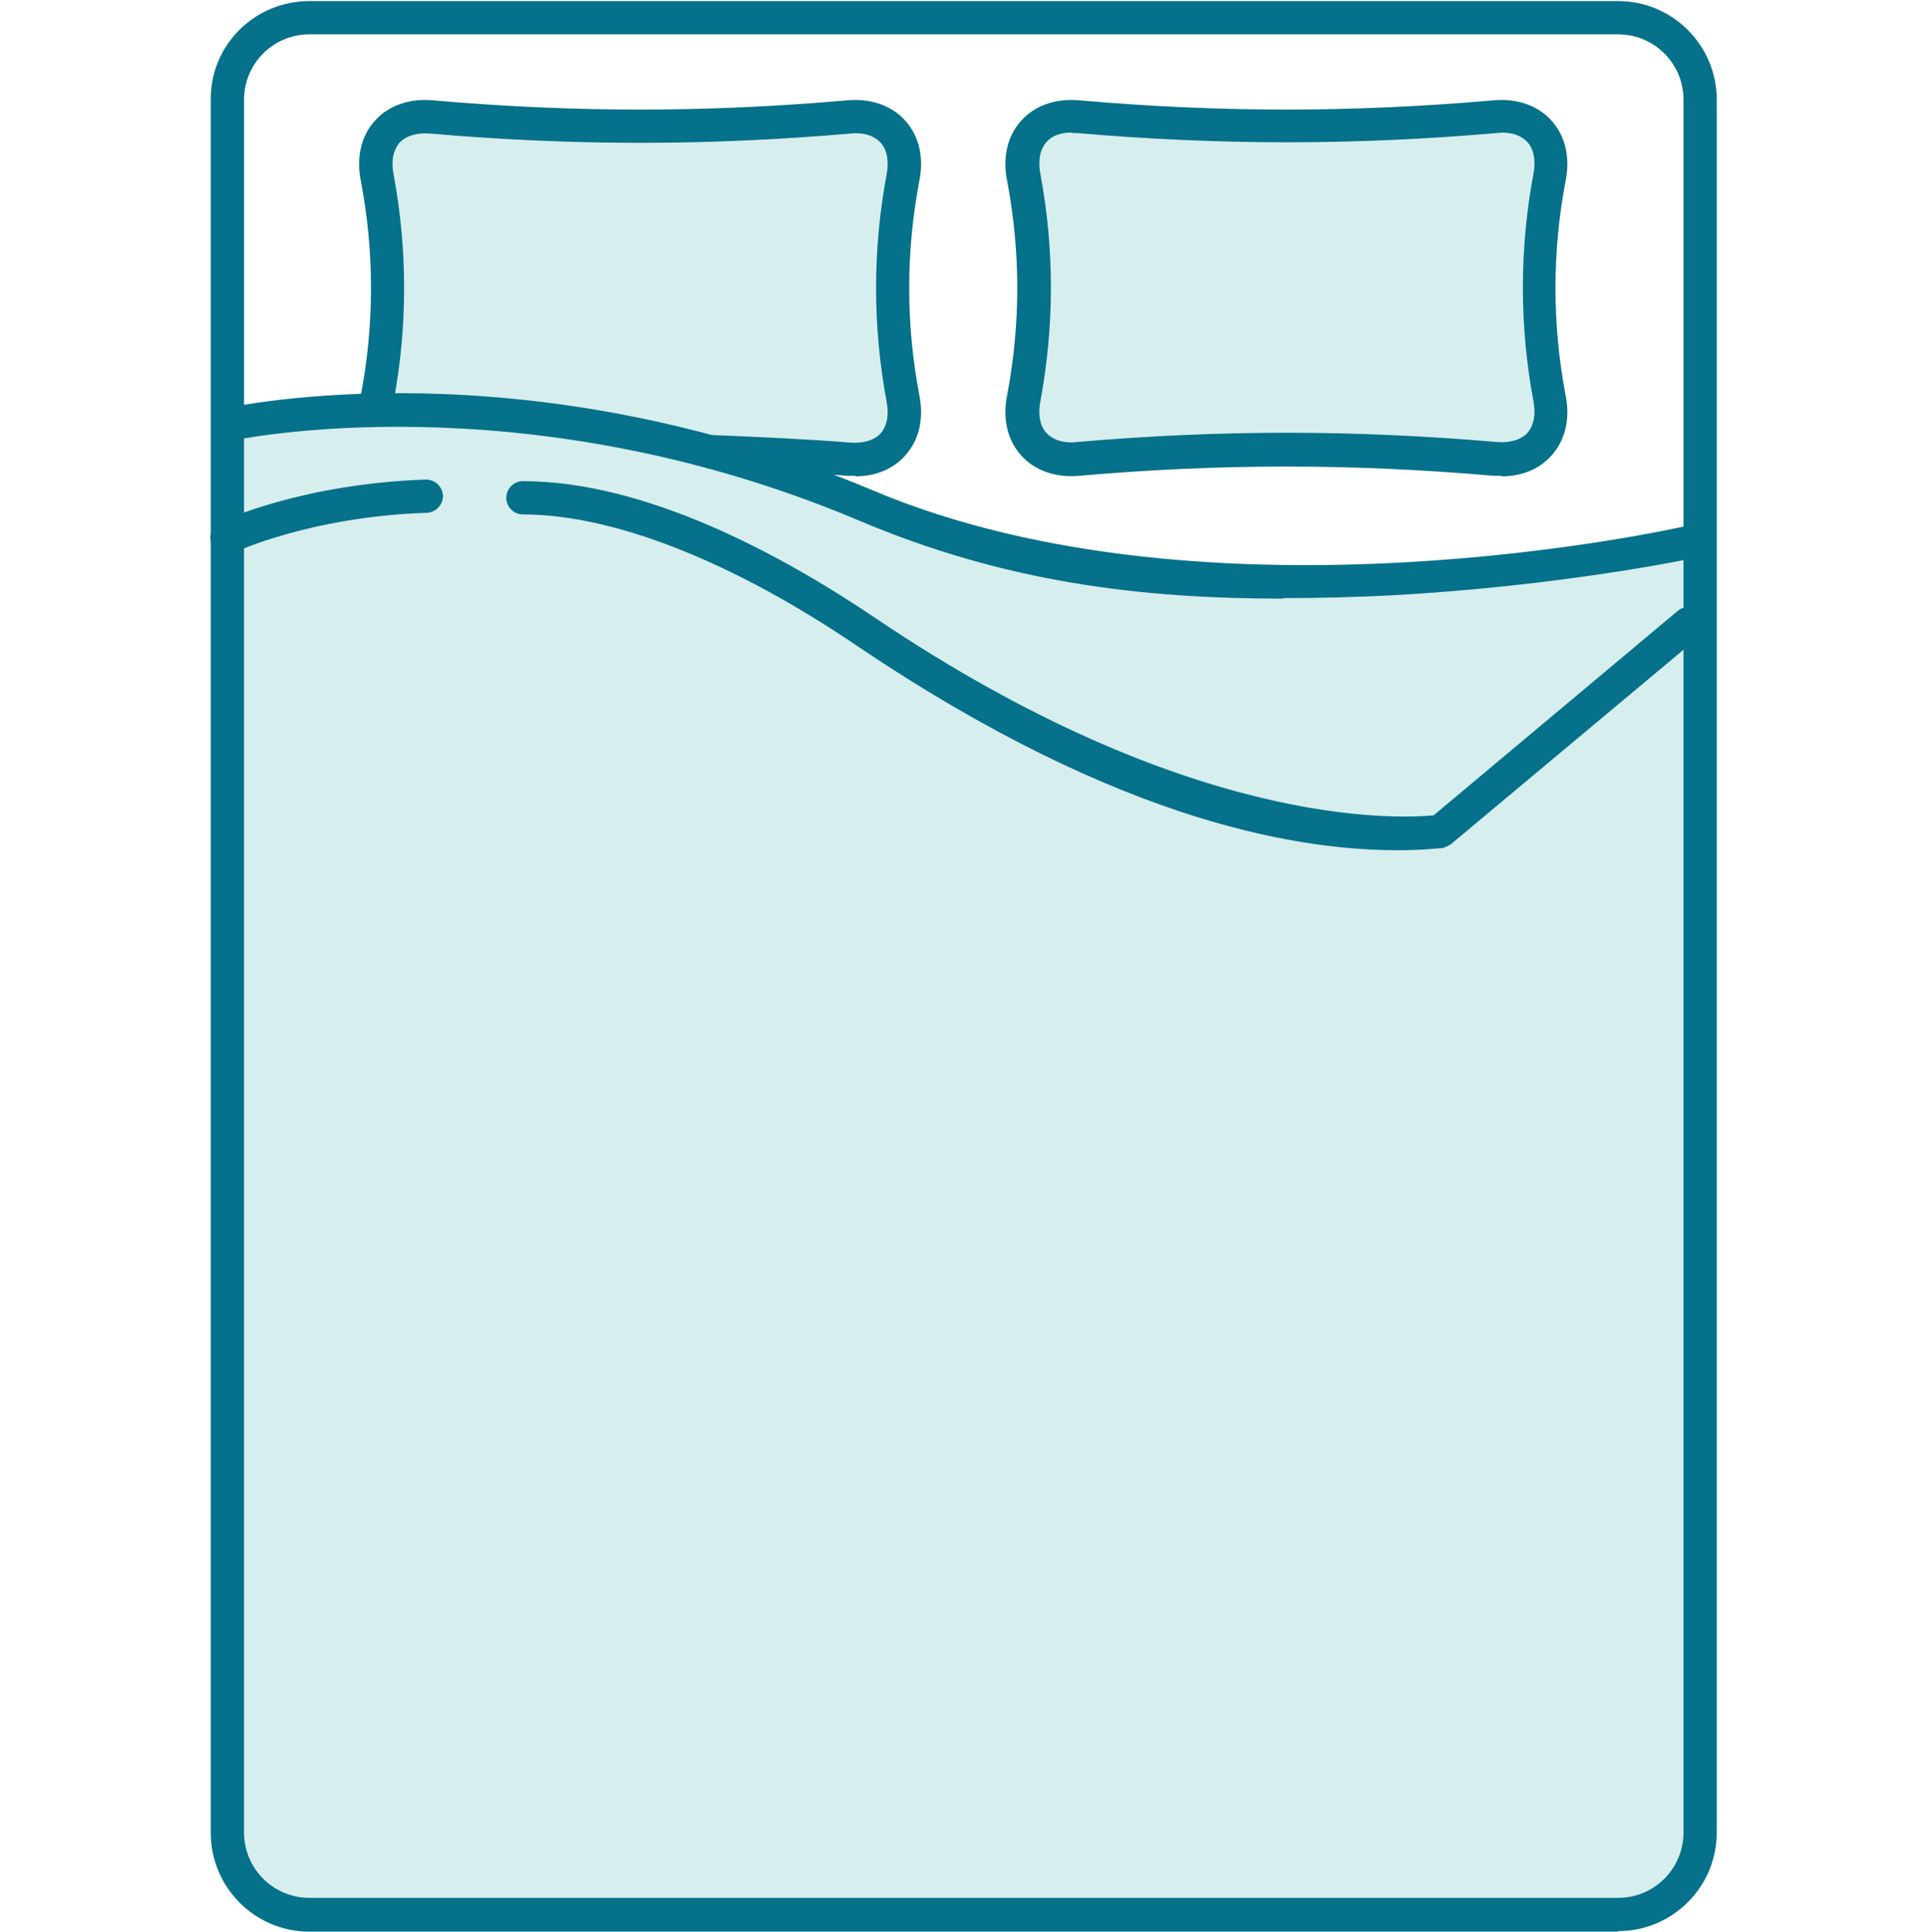
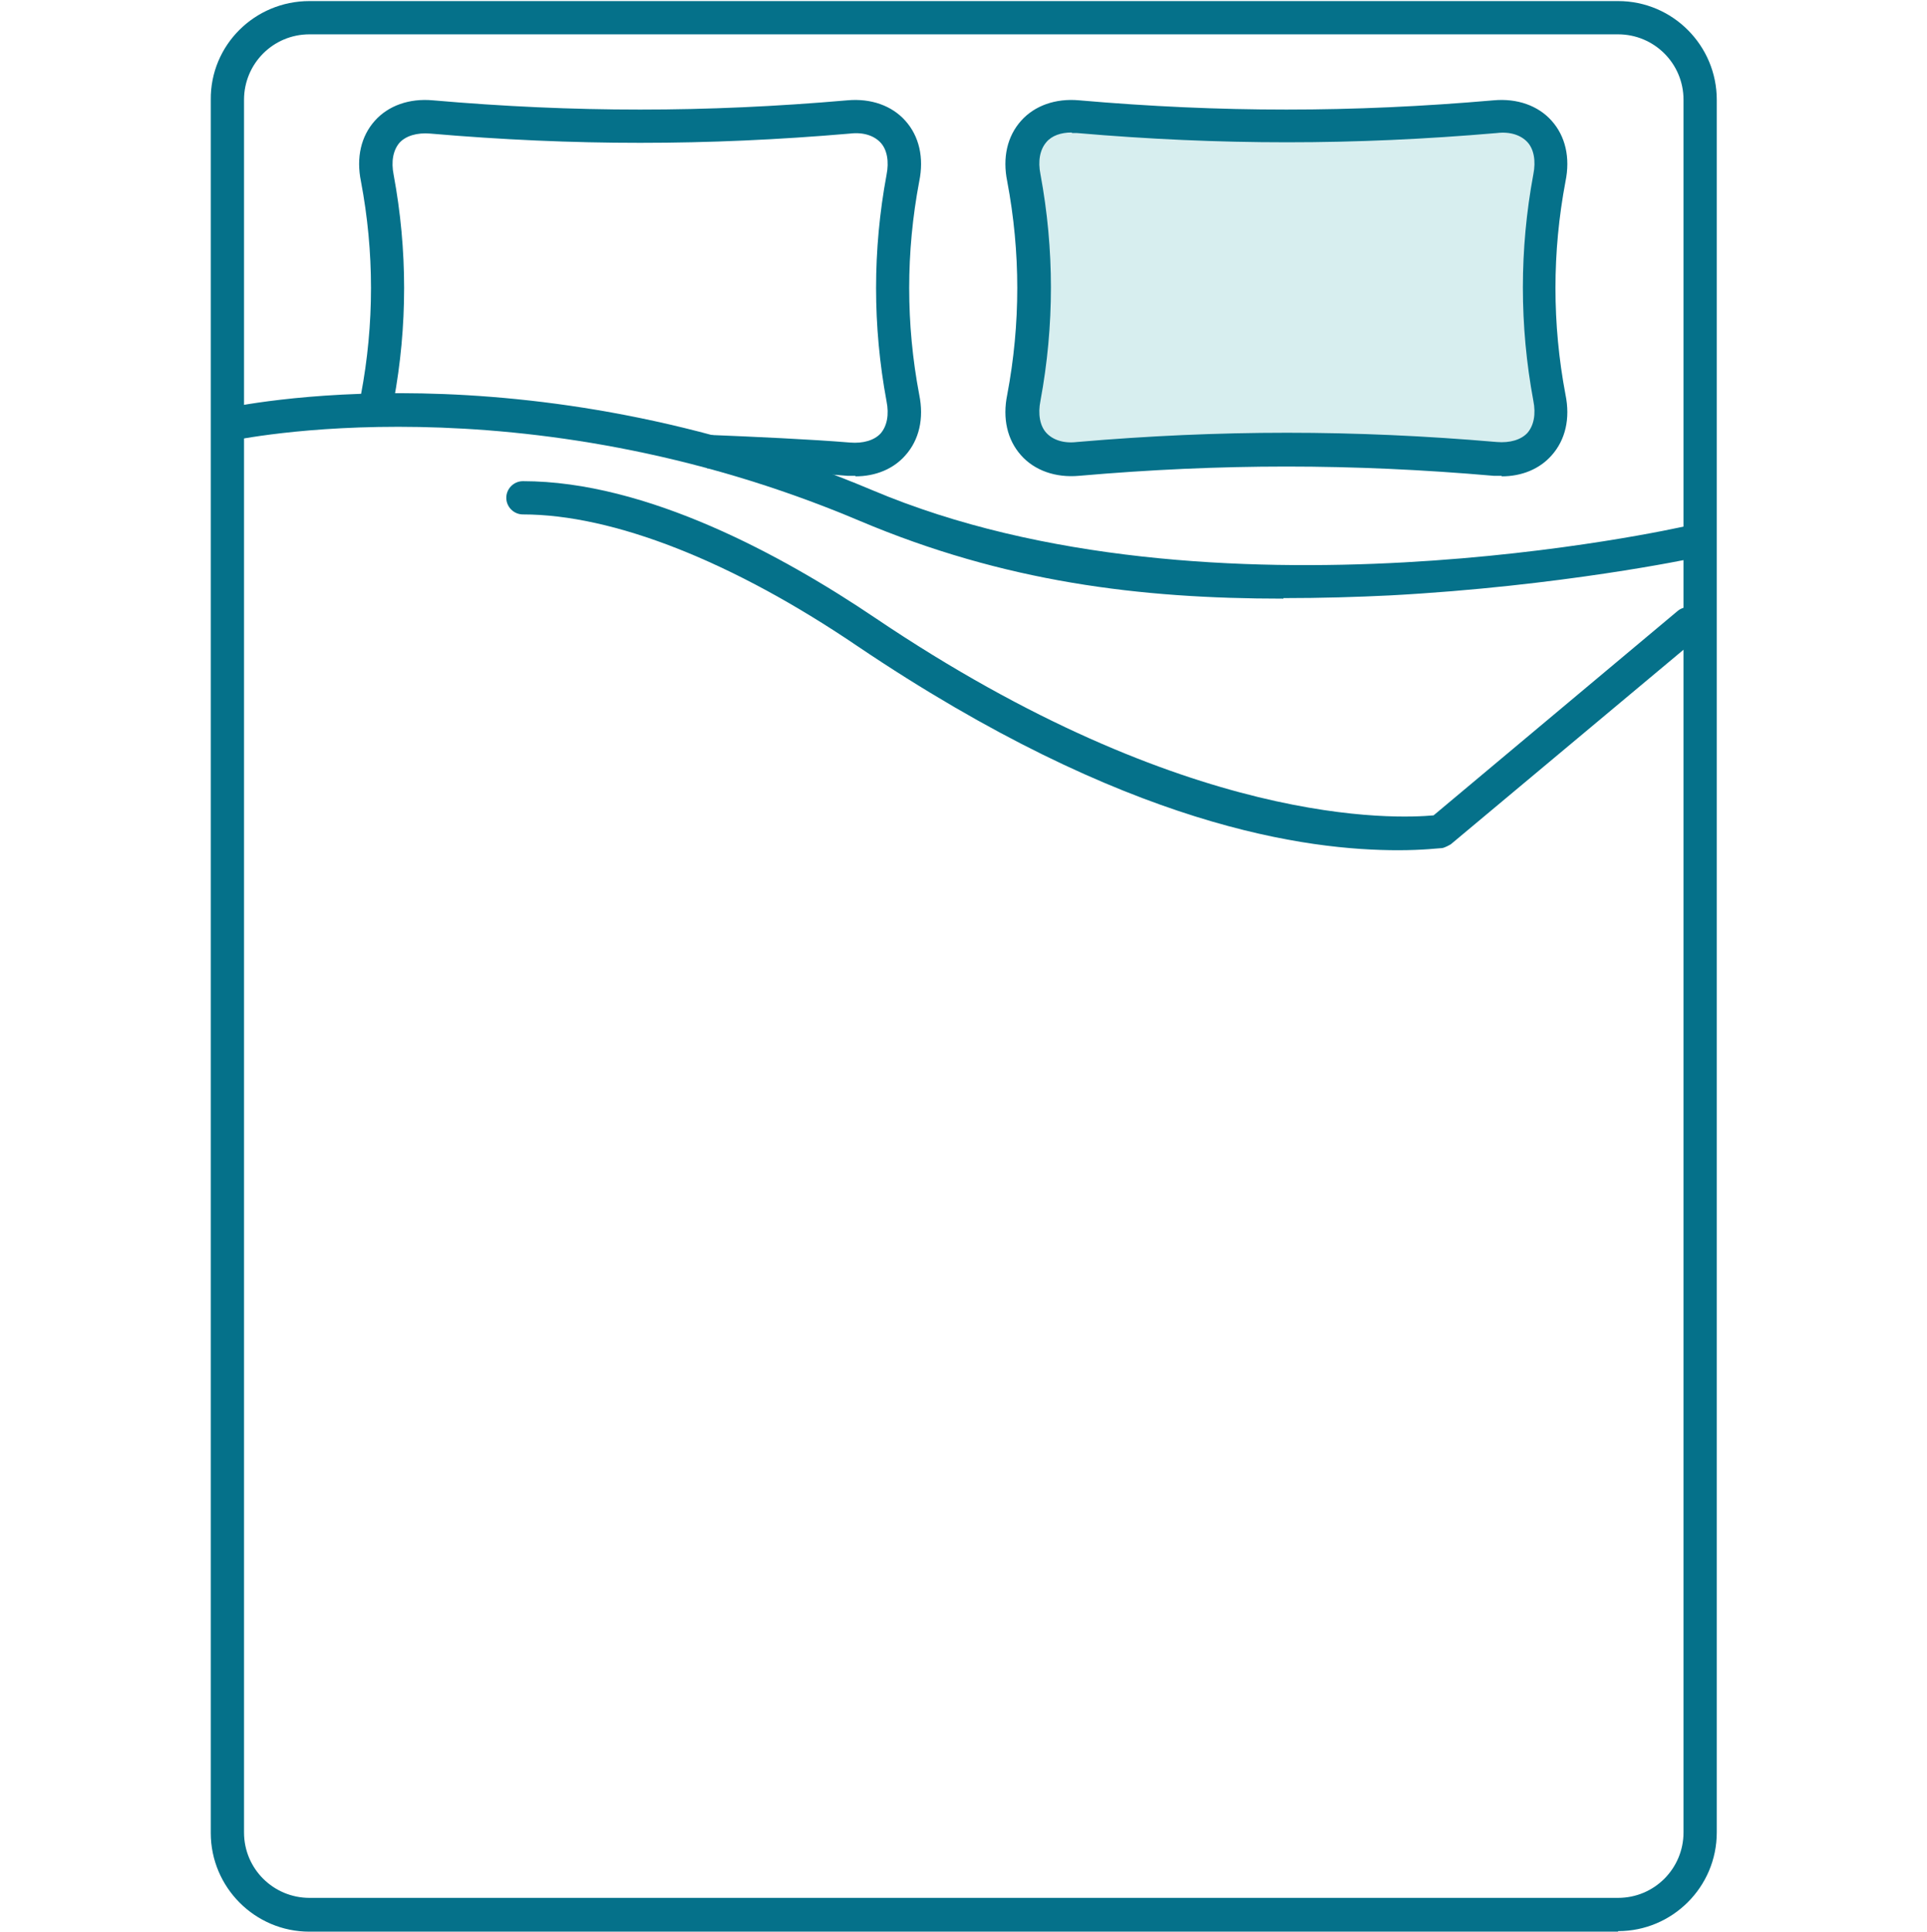
<svg xmlns="http://www.w3.org/2000/svg" viewBox="0 0 35.93 36.02" id="Layer_1">
  <defs>
    <style>.cls-1{fill:#05718a;}.cls-2{fill:#d7eeef;}</style>
  </defs>
-   <path d="M31.7,10.11s-8.89,2.06-15.4-.69c-6.51-2.74-11.96-1.51-11.96-1.51h-.11v26.24c0,.85.69,1.53,1.53,1.53h24.4c.85,0,1.53-.69,1.53-1.53,0,0,0-24.05,0-24.05Z" class="cls-2" />
-   <path d="M27.88,8.56c-2.66-.23-5.12-.23-7.78,0-.73.06-1.15-.44-1.01-1.14.25-1.37.25-2.74,0-4.1-.14-.7.28-1.21,1.01-1.14,2.66.23,5.12.23,7.78,0,.73-.06,1.15.44,1.01,1.14-.25,1.37-.25,2.74,0,4.1.14.7-.28,1.21-1.01,1.14Z" class="cls-2" />
-   <path d="M7.02,7.64c0-.07.01-.15.03-.23.25-1.37.25-2.74,0-4.1-.14-.7.28-1.21,1.01-1.14,2.66.23,5.12.23,7.78,0,.73-.06,1.15.44,1.01,1.14-.25,1.37-.25,2.74,0,4.1.14.7-.28,1.21-1.01,1.14-.73-.06-1.92-.11-2.63-.14" class="cls-2" />
+   <path d="M27.88,8.56c-2.66-.23-5.12-.23-7.78,0-.73.06-1.15-.44-1.01-1.14.25-1.37.25-2.74,0-4.1-.14-.7.28-1.21,1.01-1.14,2.66.23,5.12.23,7.78,0,.73-.06,1.15.44,1.01,1.14-.25,1.37-.25,2.74,0,4.1.14.7-.28,1.21-1.01,1.14" class="cls-2" />
  <path d="M30.17,36.01H5.77c-1.02,0-1.84-.83-1.84-1.84V1.86C3.92.84,4.75.02,5.77.02h24.4c1.02,0,1.84.83,1.84,1.84v32.3c0,1.02-.83,1.84-1.84,1.84ZM5.77.64c-.68,0-1.22.55-1.22,1.22v32.3c0,.68.55,1.22,1.22,1.22h24.4c.68,0,1.22-.55,1.22-1.22V1.86c0-.68-.55-1.22-1.22-1.22H5.77Z" class="cls-1" />
  <path d="M15.95,8.87s-.1,0-.15,0c-.7-.06-1.81-.11-2.54-.14h-.08s.02-.62.02-.62h.08c.74.03,1.85.08,2.57.14.24.02.45-.04.57-.17.12-.14.16-.35.11-.6-.26-1.4-.26-2.82,0-4.22.05-.25.01-.47-.11-.6-.12-.13-.32-.2-.57-.17-2.67.23-5.16.23-7.83,0-.24-.02-.45.04-.57.17-.12.14-.16.35-.11.6.26,1.4.26,2.82,0,4.22-.01.06-.02.12-.02.18l-.62-.02c0-.09.01-.19.03-.28.25-1.32.25-2.66,0-3.98-.09-.44,0-.84.26-1.13.25-.28.64-.42,1.08-.38,2.64.23,5.09.23,7.73,0,.44-.04.83.1,1.08.38.26.29.35.69.26,1.13-.25,1.32-.25,2.66,0,3.98.09.44,0,.84-.26,1.13-.22.25-.55.39-.93.39Z" class="cls-1" />
  <path d="M28,8.87s-.1,0-.15,0h0c-2.64-.23-5.09-.23-7.73,0-.44.04-.83-.1-1.08-.38-.26-.29-.35-.69-.26-1.13.25-1.32.25-2.66,0-3.98-.09-.44,0-.84.26-1.13.25-.28.64-.42,1.08-.38,2.64.23,5.09.23,7.73,0,.44-.04.83.1,1.08.38.26.29.35.69.26,1.13-.25,1.32-.25,2.66,0,3.98.09.44,0,.84-.26,1.13-.22.25-.55.39-.93.39ZM19.98,2.47c-.2,0-.37.06-.47.18-.12.14-.16.35-.11.6.26,1.4.26,2.82,0,4.22-.05.25-.01.47.11.6.12.13.32.2.57.17,2.67-.23,5.16-.23,7.83,0,.24.02.45-.04.57-.17.12-.14.16-.35.11-.6-.26-1.4-.26-2.82,0-4.22.05-.25.01-.47-.11-.6-.12-.13-.32-.2-.57-.17-2.67.23-5.16.23-7.83,0-.03,0-.06,0-.09,0Z" class="cls-1" />
  <path d="M23.93,11.16c-2.69,0-5.2-.31-7.9-1.45-6.31-2.67-11.68-1.5-11.73-1.49l-.14-.6c.23-.05,5.61-1.22,12.11,1.52,6.32,2.67,15.06.69,15.15.67l.13.6s-2.45.52-5.64.69c-.61.03-1.28.05-1.98.05Z" class="cls-1" />
  <path d="M26.08,15.85c-1.69,0-5.06-.41-10.1-3.81-2.33-1.58-4.55-2.45-6.23-2.45-.17,0-.31-.14-.31-.31s.14-.31.31-.31c2.31,0,4.85,1.39,6.57,2.55,5.84,3.94,9.74,3.74,10.41,3.68l4.55-3.81c.13-.11.33-.09.44.04.11.13.09.33-.04.44l-4.63,3.87s-.1.06-.16.07c-.05,0-.34.04-.83.04Z" class="cls-1" />
-   <path d="M4.23,10.33c-.12,0-.23-.06-.28-.18-.07-.15,0-.34.14-.41.06-.03,1.53-.72,3.85-.8.17,0,.31.13.32.3,0,.17-.13.31-.3.32-2.18.07-3.59.74-3.6.74-.04.02-.09.03-.13.03Z" class="cls-1" />
</svg>